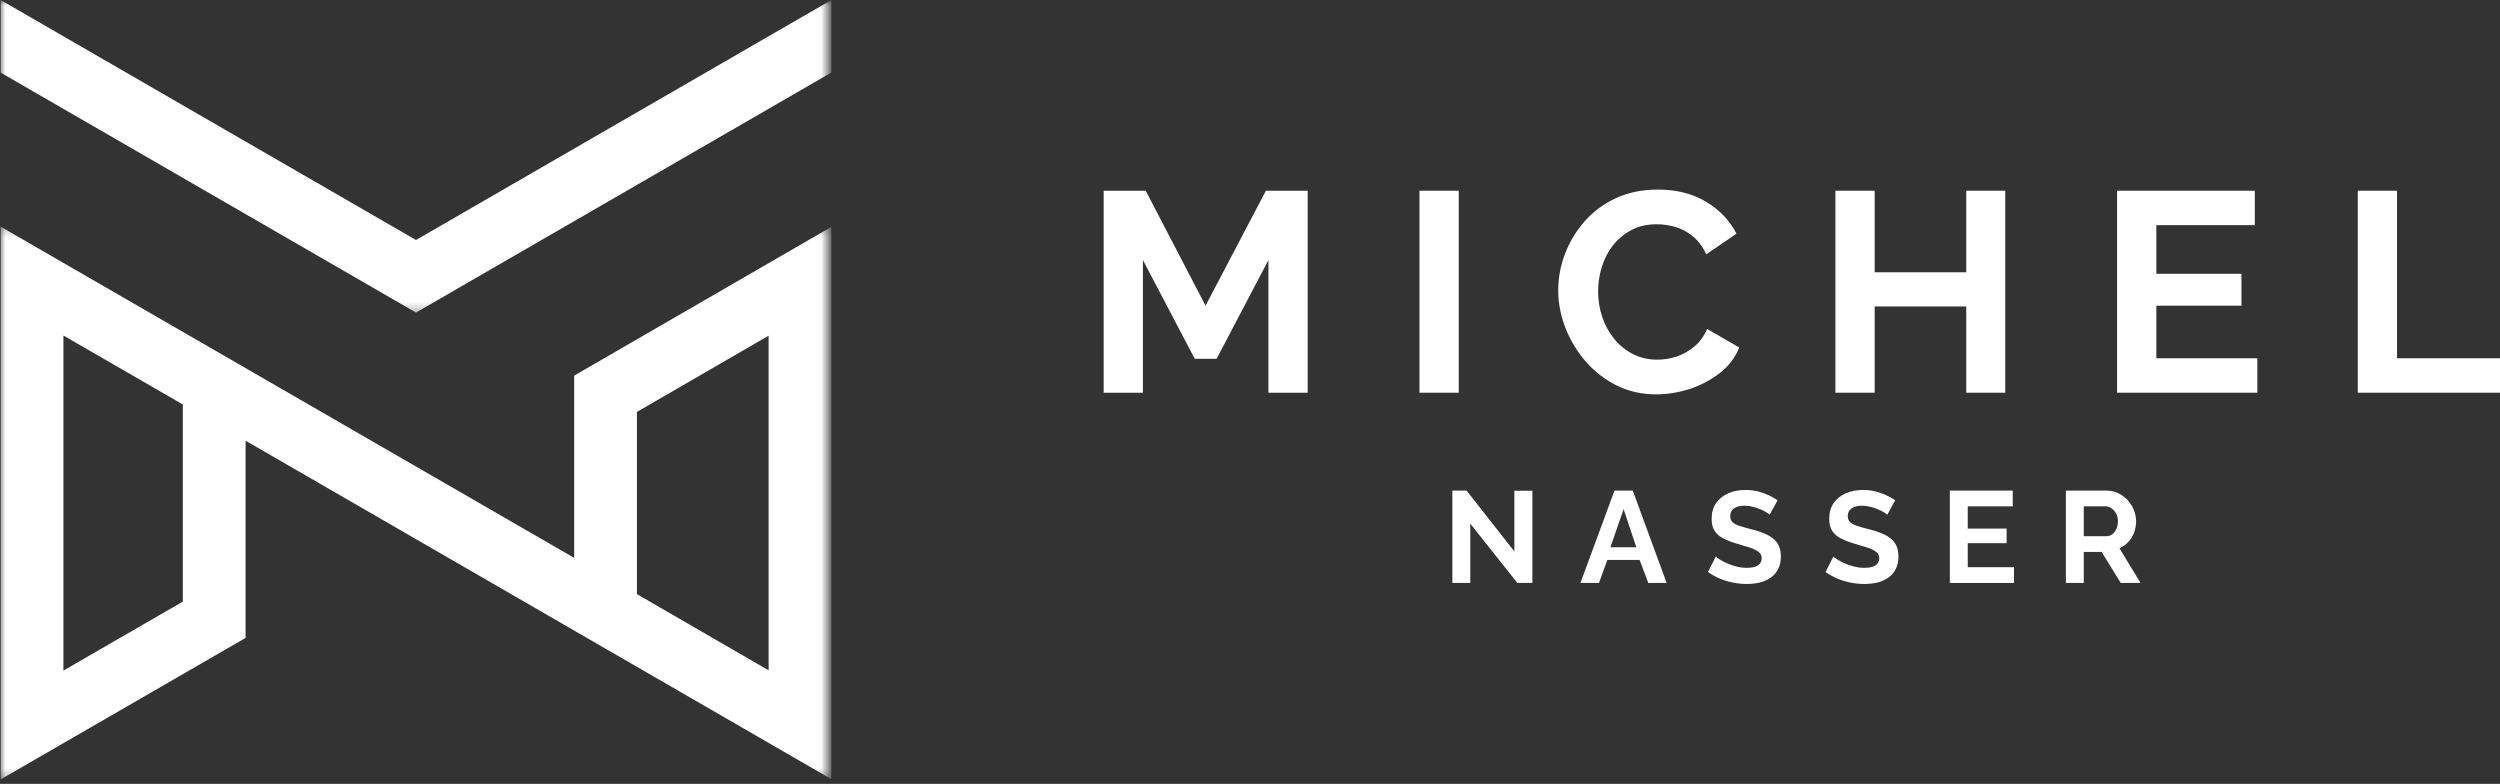
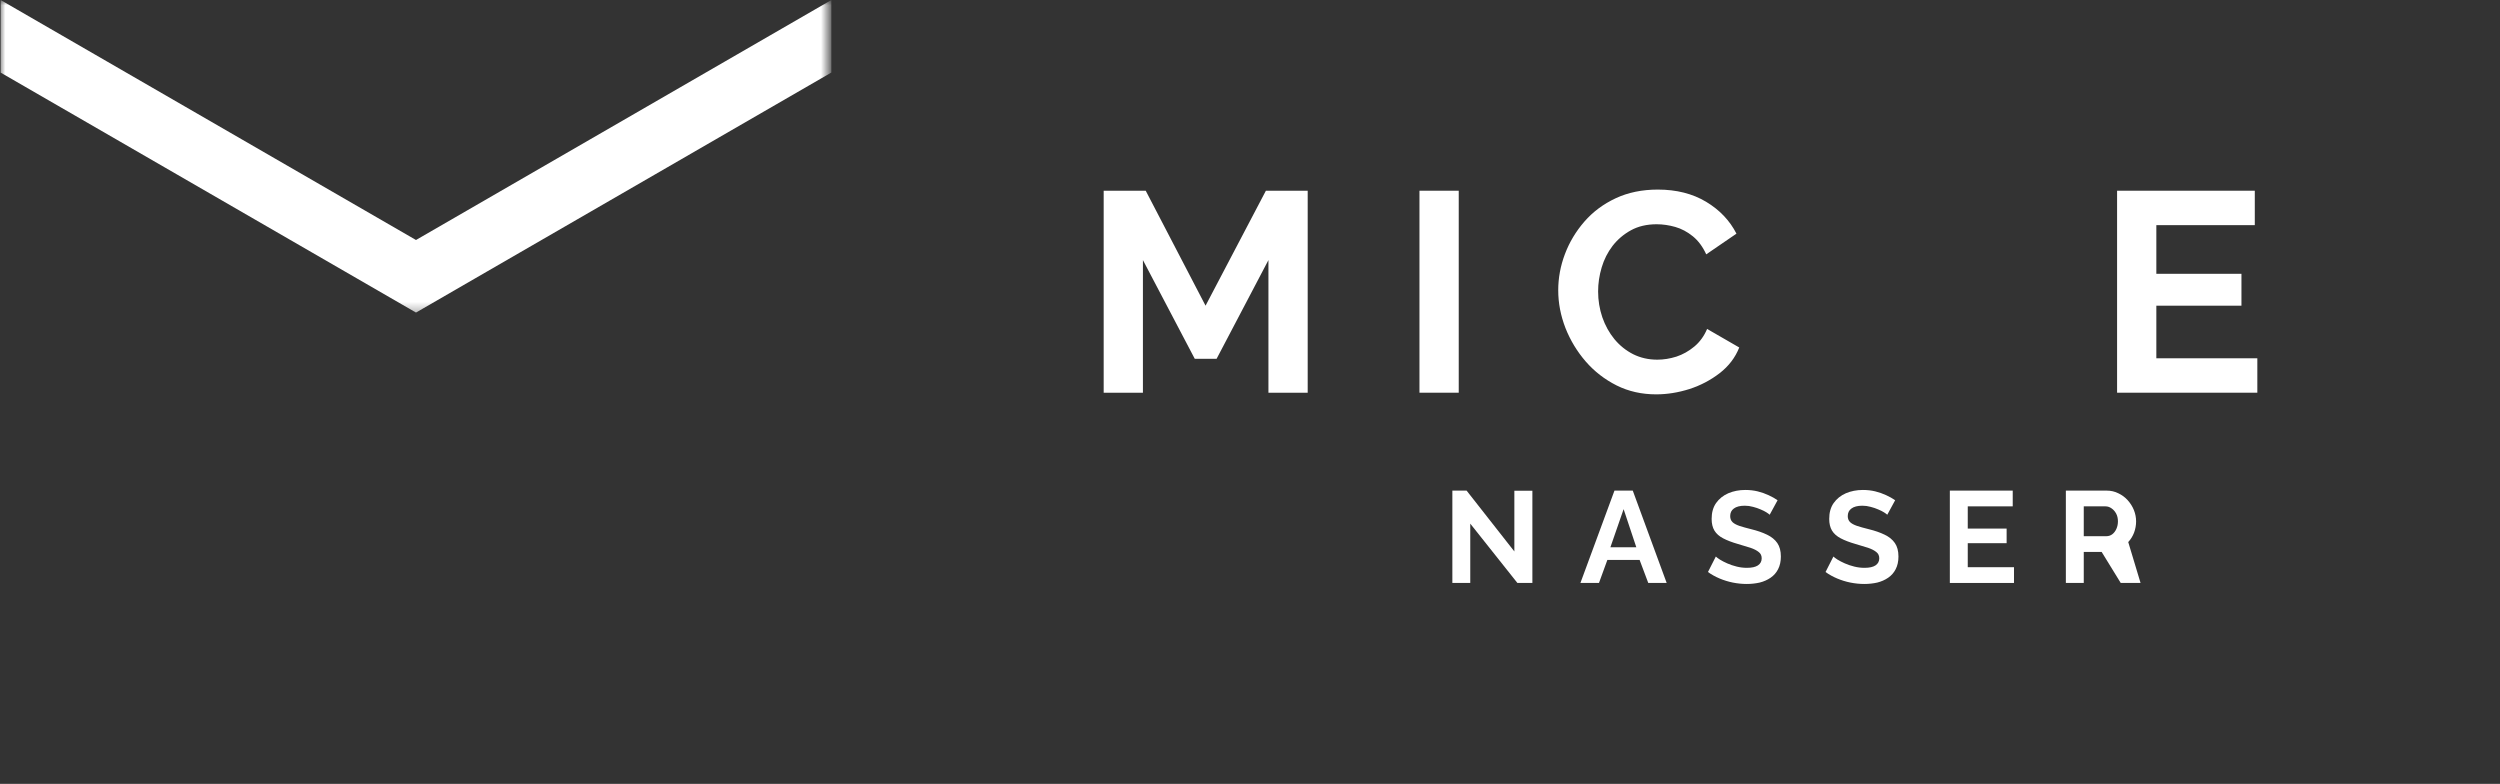
<svg xmlns="http://www.w3.org/2000/svg" width="236" height="74" viewBox="0 0 236 74" fill="none">
  <rect x="0" y="0" width="236" height="74" fill="#333333" stroke="none" />
  <mask id="mask0_129_286" style="mask-type:luminance" maskUnits="userSpaceOnUse" x="0" y="21" width="79" height="53">
-     <path d="M0 21.241H78.284V73.679H0V21.241Z" fill="white" />
-   </mask>
+     </mask>
  <g mask="url(#mask0_129_286)">
-     <path d="M54.203 35.457V52.663L0.06 21.397V73.577L23.183 60.218V41.603L78.481 73.553V21.415L54.203 35.457ZM17.256 56.794L5.987 63.303V31.674L17.256 38.182V56.794ZM72.557 63.279L60.127 56.087V38.884L72.557 31.689V63.279Z" fill="white" />
-   </g>
+     </g>
  <mask id="mask1_129_286" style="mask-type:luminance" maskUnits="userSpaceOnUse" x="0" y="0" width="79" height="30">
    <path d="M0 0H78.284V29.683H0V0Z" fill="white" />
  </mask>
  <g mask="url(#mask1_129_286)">
    <path d="M0.06 6.853V0.003L39.27 22.656L78.481 0V6.847L39.27 29.506L0.06 6.853Z" fill="white" />
  </g>
  <path d="M138.793 49.431V55.031H137.103V46.313H138.446L142.955 52.057V46.325H144.657V55.031H143.242L138.793 49.431Z" fill="white" />
  <path d="M152.406 46.313H154.133L157.334 55.031H155.596L154.78 52.86H151.734L150.943 55.031H149.192L152.406 46.313ZM154.468 51.661L153.269 48.064L152.022 51.661H154.468Z" fill="white" />
  <path d="M167.059 48.591C167.002 48.537 166.897 48.459 166.747 48.363C166.594 48.267 166.411 48.177 166.196 48.087C165.98 47.991 165.743 47.913 165.488 47.847C165.23 47.775 164.972 47.739 164.709 47.739C164.253 47.739 163.908 47.829 163.677 48.003C163.443 48.171 163.33 48.411 163.33 48.723C163.33 48.957 163.402 49.142 163.545 49.286C163.689 49.424 163.908 49.544 164.205 49.646C164.499 49.742 164.871 49.847 165.32 49.958C165.887 50.096 166.382 50.267 166.807 50.474C167.23 50.675 167.554 50.938 167.779 51.265C168 51.586 168.114 52.009 168.114 52.536C168.114 53.001 168.024 53.4 167.851 53.735C167.683 54.065 167.446 54.332 167.143 54.539C166.837 54.749 166.495 54.899 166.112 54.995C165.728 55.081 165.32 55.127 164.889 55.127C164.448 55.127 164.013 55.081 163.581 54.995C163.15 54.908 162.733 54.779 162.334 54.611C161.932 54.443 161.567 54.239 161.231 53.999L161.974 52.536C162.046 52.608 162.172 52.704 162.358 52.824C162.55 52.944 162.781 53.064 163.054 53.184C163.324 53.304 163.62 53.406 163.941 53.484C164.259 53.565 164.583 53.603 164.912 53.603C165.368 53.603 165.71 53.529 165.944 53.376C166.184 53.217 166.304 52.992 166.304 52.704C166.304 52.449 166.208 52.248 166.016 52.105C165.83 51.955 165.572 51.823 165.236 51.709C164.901 51.598 164.505 51.478 164.049 51.349C163.497 51.19 163.036 51.013 162.67 50.821C162.301 50.63 162.025 50.387 161.843 50.09C161.666 49.796 161.579 49.427 161.579 48.987C161.579 48.387 161.717 47.889 161.998 47.488C162.286 47.08 162.67 46.774 163.15 46.564C163.635 46.357 164.172 46.252 164.757 46.252C165.17 46.252 165.56 46.297 165.92 46.384C166.286 46.474 166.63 46.594 166.951 46.744C167.269 46.888 167.554 47.05 167.803 47.224L167.059 48.591Z" fill="white" />
  <path d="M178.159 48.591C178.102 48.537 177.997 48.459 177.847 48.363C177.694 48.267 177.511 48.177 177.295 48.087C177.079 47.991 176.843 47.913 176.588 47.847C176.33 47.775 176.072 47.739 175.808 47.739C175.353 47.739 175.008 47.829 174.777 48.003C174.543 48.171 174.429 48.411 174.429 48.723C174.429 48.957 174.501 49.142 174.645 49.286C174.789 49.424 175.008 49.544 175.305 49.646C175.598 49.742 175.97 49.847 176.42 49.958C176.986 50.096 177.481 50.267 177.907 50.474C178.33 50.675 178.653 50.938 178.878 51.265C179.1 51.586 179.214 52.009 179.214 52.536C179.214 53.001 179.124 53.4 178.95 53.735C178.782 54.065 178.545 54.332 178.243 54.539C177.937 54.749 177.595 54.899 177.211 54.995C176.828 55.081 176.42 55.127 175.988 55.127C175.547 55.127 175.113 55.081 174.681 54.995C174.249 54.908 173.833 54.779 173.434 54.611C173.032 54.443 172.666 54.239 172.331 53.999L173.074 52.536C173.146 52.608 173.272 52.704 173.458 52.824C173.65 52.944 173.881 53.064 174.153 53.184C174.423 53.304 174.72 53.406 175.041 53.484C175.359 53.565 175.682 53.603 176.012 53.603C176.468 53.603 176.81 53.529 177.043 53.376C177.283 53.217 177.403 52.992 177.403 52.704C177.403 52.449 177.307 52.248 177.115 52.105C176.929 51.955 176.672 51.823 176.336 51.709C176 51.598 175.604 51.478 175.149 51.349C174.597 51.19 174.135 51.013 173.77 50.821C173.401 50.63 173.125 50.387 172.942 50.09C172.765 49.796 172.678 49.427 172.678 48.987C172.678 48.387 172.816 47.889 173.098 47.488C173.386 47.08 173.77 46.774 174.249 46.564C174.735 46.357 175.272 46.252 175.856 46.252C176.27 46.252 176.66 46.297 177.019 46.384C177.385 46.474 177.73 46.594 178.051 46.744C178.369 46.888 178.653 47.05 178.902 47.224L178.159 48.591Z" fill="white" />
  <path d="M190.121 53.544V55.031H184.065V46.313H190.001V47.8H185.756V49.898H189.425V51.277H185.756V53.544H190.121Z" fill="white" />
-   <path d="M195.017 55.031V46.313H198.866C199.265 46.313 199.634 46.397 199.969 46.565C200.311 46.727 200.608 46.945 200.857 47.224C201.112 47.506 201.306 47.818 201.444 48.16C201.579 48.504 201.648 48.855 201.648 49.215C201.648 49.584 201.582 49.94 201.456 50.282C201.327 50.618 201.145 50.915 200.905 51.169C200.671 51.418 200.395 51.613 200.077 51.757L202.068 55.031H200.197L198.398 52.105H196.707V55.031H195.017ZM196.707 50.618H198.83C199.046 50.618 199.232 50.558 199.394 50.438C199.562 50.312 199.693 50.138 199.789 49.922C199.885 49.706 199.933 49.473 199.933 49.215C199.933 48.936 199.876 48.693 199.765 48.483C199.652 48.276 199.508 48.111 199.334 47.992C199.157 47.866 198.965 47.8 198.758 47.8H196.707V50.618Z" fill="white" />
+   <path d="M195.017 55.031V46.313H198.866C199.265 46.313 199.634 46.397 199.969 46.565C200.311 46.727 200.608 46.945 200.857 47.224C201.112 47.506 201.306 47.818 201.444 48.16C201.579 48.504 201.648 48.855 201.648 49.215C201.648 49.584 201.582 49.94 201.456 50.282C201.327 50.618 201.145 50.915 200.905 51.169L202.068 55.031H200.197L198.398 52.105H196.707V55.031H195.017ZM196.707 50.618H198.83C199.046 50.618 199.232 50.558 199.394 50.438C199.562 50.312 199.693 50.138 199.789 49.922C199.885 49.706 199.933 49.473 199.933 49.215C199.933 48.936 199.876 48.693 199.765 48.483C199.652 48.276 199.508 48.111 199.334 47.992C199.157 47.866 198.965 47.8 198.758 47.8H196.707V50.618Z" fill="white" />
  <path d="M119.74 37.071V24.552L114.847 33.87H112.785L107.892 24.552V37.071H104.187V18.004H108.156L113.804 28.857L119.5 18.004H123.446V37.071H119.74Z" fill="white" />
  <path d="M133.998 37.071V18.004H137.704V37.071H133.998Z" fill="white" />
  <path d="M147.097 27.406C147.097 26.24 147.307 25.097 147.732 23.976C148.155 22.858 148.767 21.839 149.567 20.918C150.373 19.992 151.36 19.257 152.529 18.712C153.695 18.169 155.017 17.896 156.498 17.896C158.255 17.896 159.775 18.28 161.055 19.047C162.333 19.815 163.289 20.819 163.921 22.058L161.067 24.012C160.747 23.302 160.327 22.735 159.808 22.309C159.287 21.887 158.732 21.59 158.141 21.422C157.548 21.254 156.966 21.17 156.39 21.17C155.461 21.17 154.655 21.359 153.968 21.734C153.279 22.111 152.7 22.603 152.229 23.209C151.765 23.817 151.42 24.498 151.198 25.247C150.973 26 150.862 26.755 150.862 27.514C150.862 28.353 150.994 29.166 151.258 29.948C151.528 30.725 151.908 31.411 152.397 32.011C152.892 32.61 153.482 33.087 154.172 33.438C154.867 33.783 155.626 33.953 156.45 33.953C157.041 33.953 157.641 33.858 158.249 33.666C158.855 33.468 159.418 33.15 159.94 32.718C160.459 32.287 160.863 31.732 161.151 31.052L164.185 32.802C163.808 33.756 163.193 34.562 162.339 35.225C161.49 35.881 160.54 36.382 159.484 36.724C158.429 37.059 157.38 37.227 156.343 37.227C154.981 37.227 153.74 36.949 152.613 36.388C151.486 35.821 150.514 35.069 149.699 34.133C148.883 33.192 148.242 32.137 147.78 30.968C147.325 29.792 147.097 28.605 147.097 27.406Z" fill="white" />
-   <path d="M189.297 18.004V37.071H185.616V28.929H176.97V37.071H173.264V18.004H176.97V25.703H185.616V18.004H189.297Z" fill="white" />
  <path d="M213.092 33.822V37.071H199.853V18.004H212.852V21.254H203.559V25.847H211.593V28.857H203.559V33.822H213.092Z" fill="white" />
-   <path d="M222.575 37.071V18.004H226.28V33.822H236.006V37.071H222.575Z" fill="white" />
</svg>